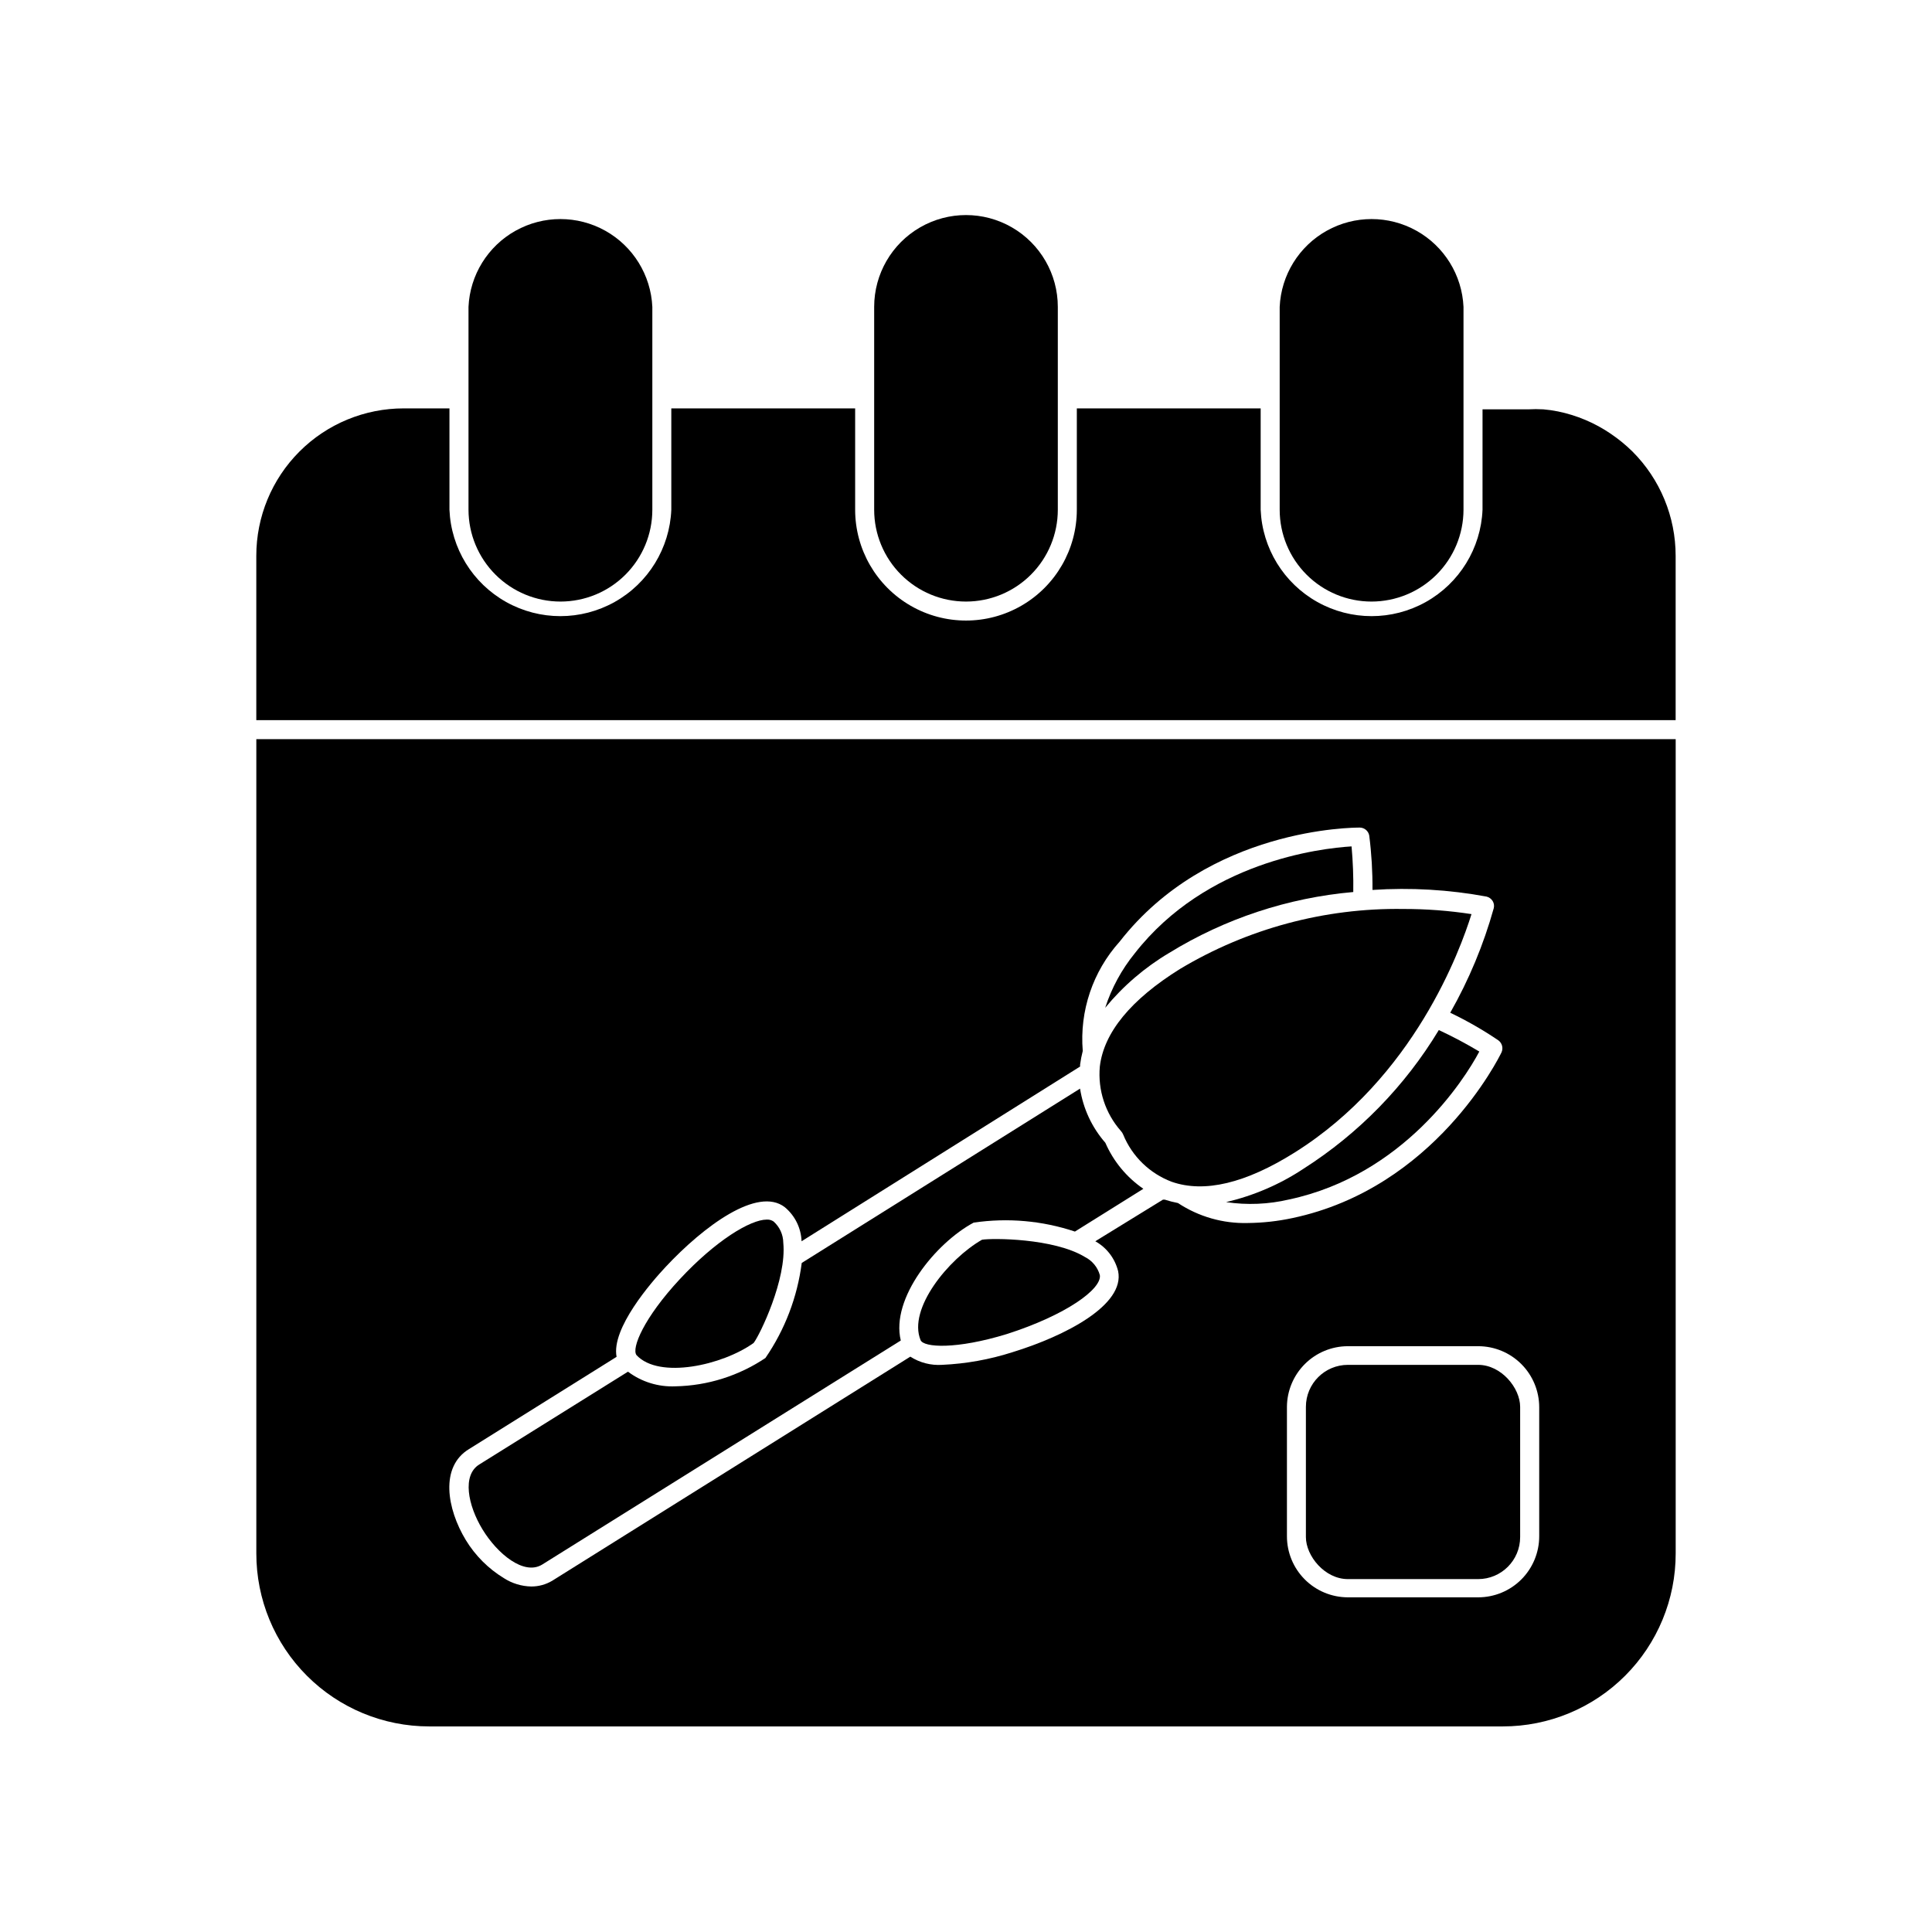
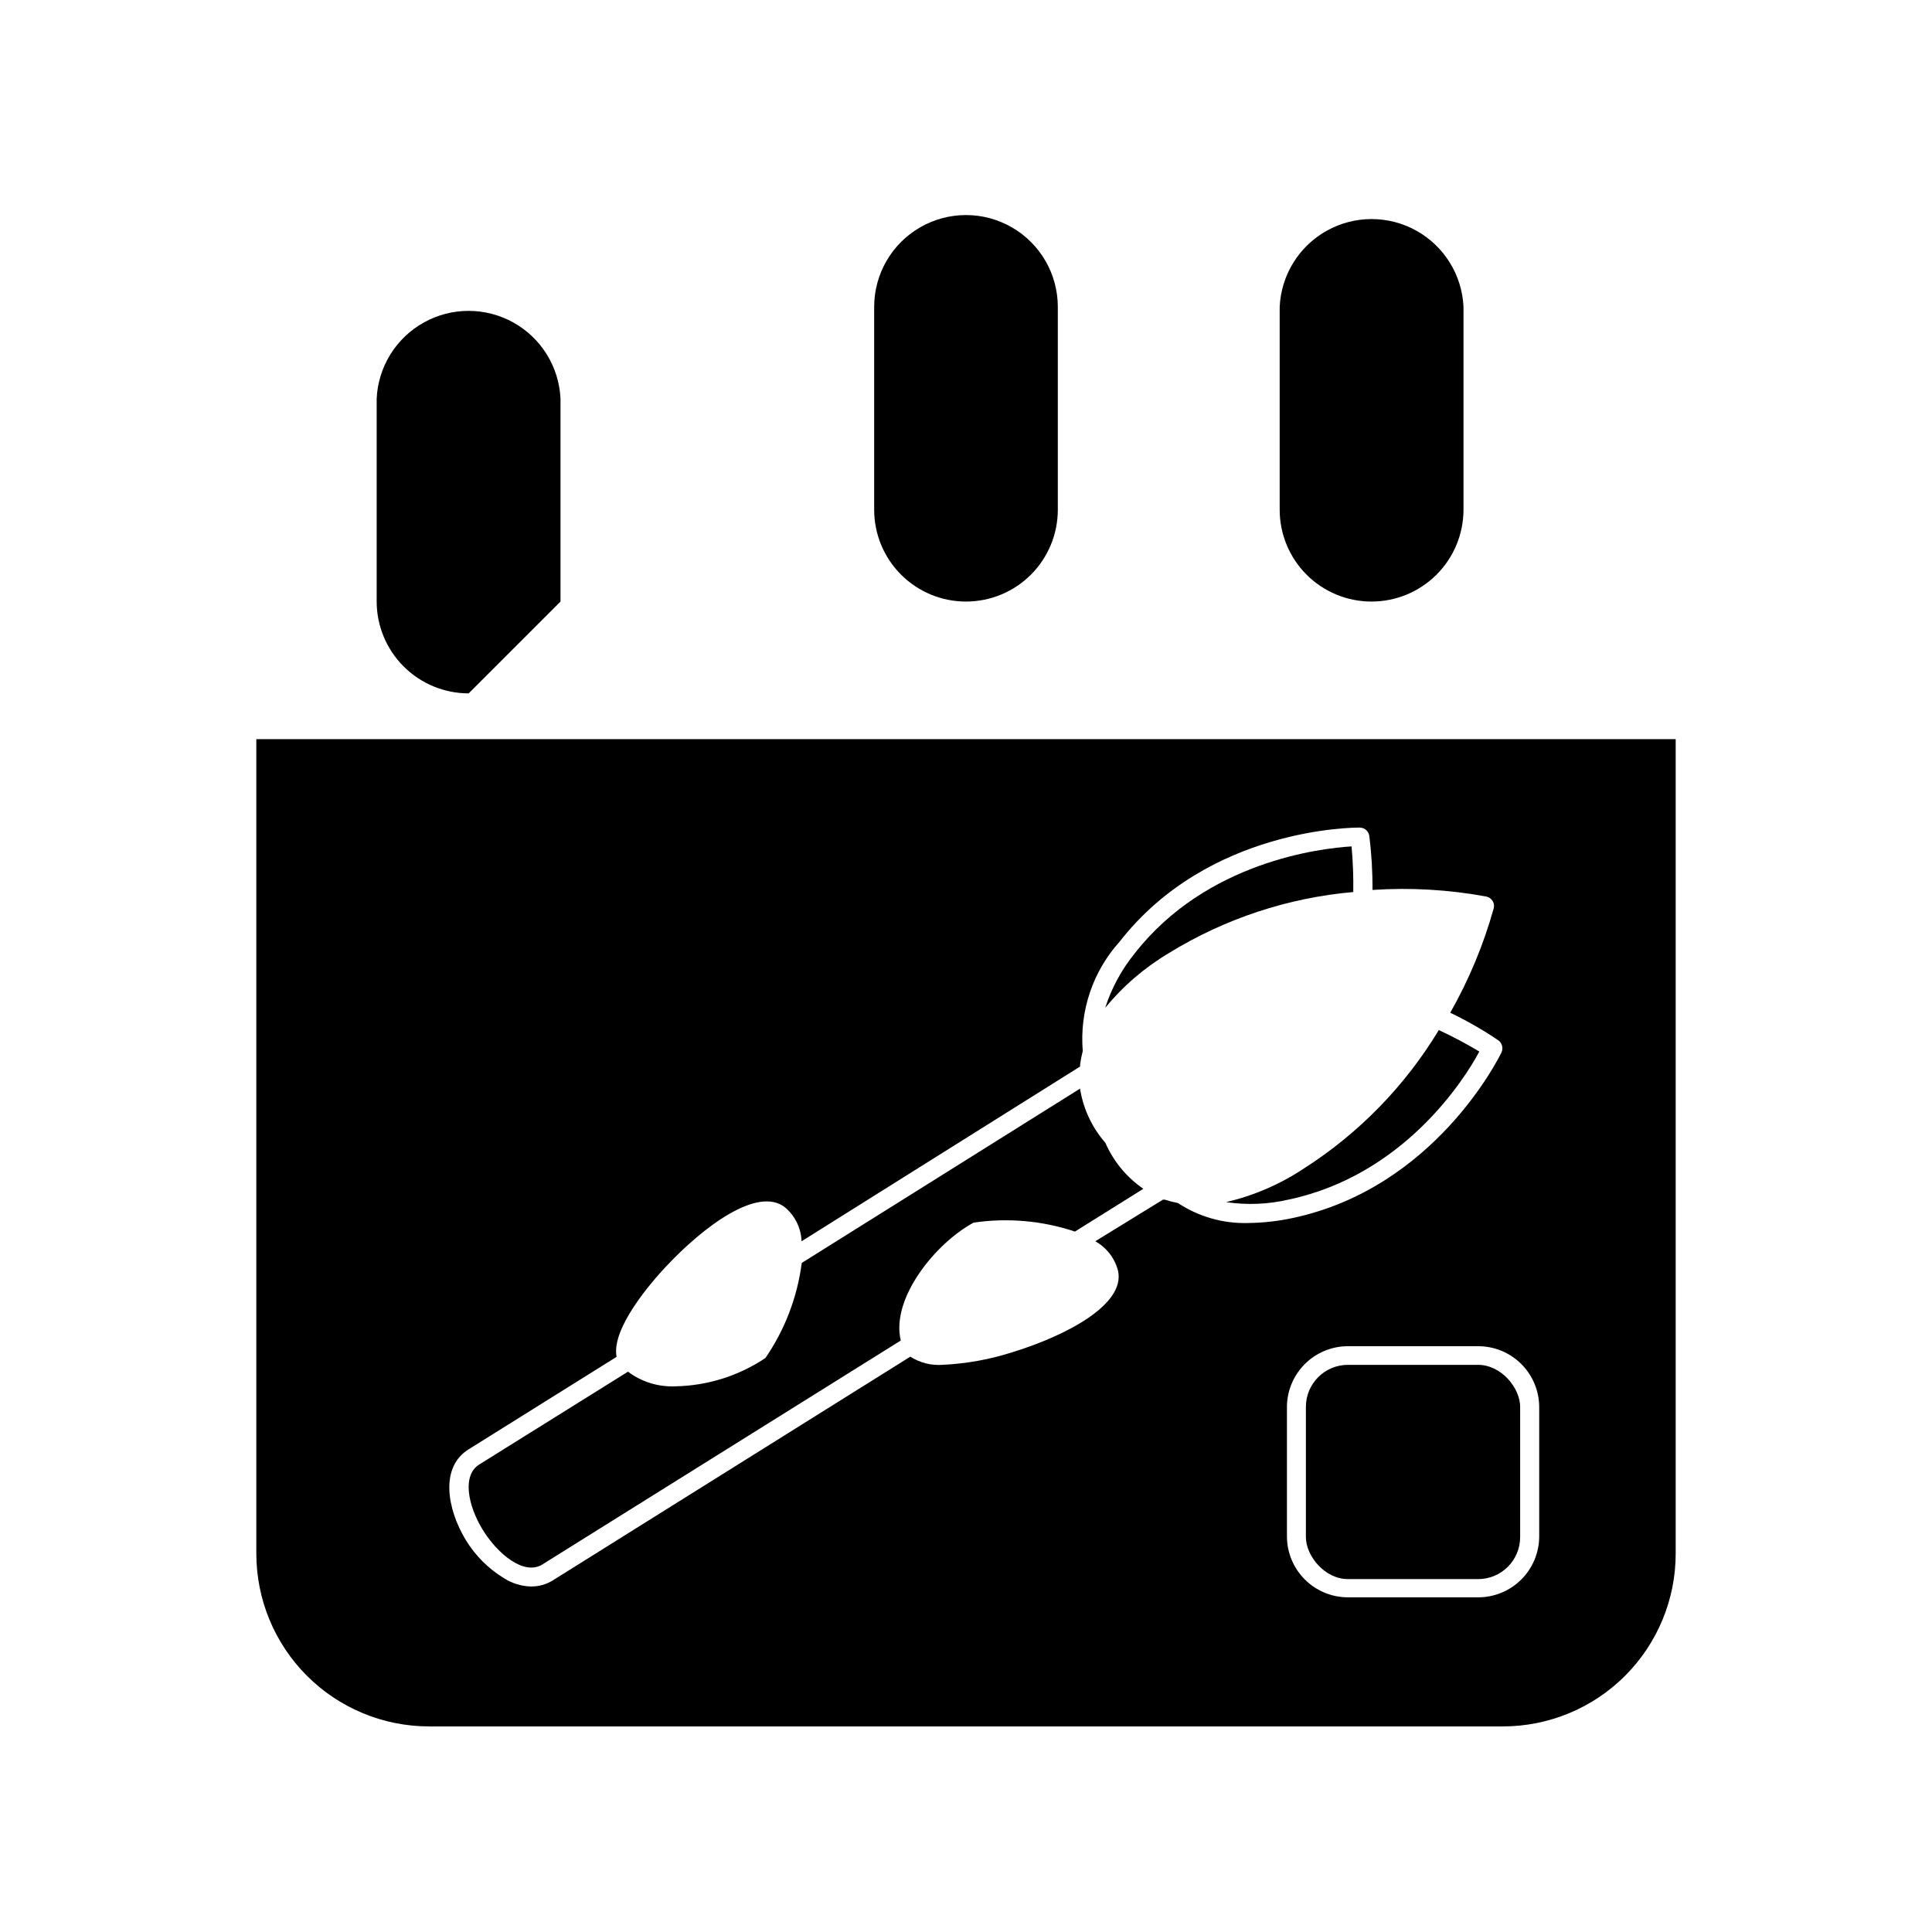
<svg xmlns="http://www.w3.org/2000/svg" fill="#000000" width="800px" height="800px" version="1.1" viewBox="144 144 512 512">
  <g>
-     <path d="m570.84 258.93c-4.219-2.867-8.961-4.871-13.953-5.894-1.285-0.262-2.578-0.445-3.883-0.555-1.34-0.078-2.688-0.078-4.027 0h-12.09l-0.004 26.602c-0.422 10.211-6.117 19.473-15.039 24.461s-19.793 4.988-28.715 0-14.617-14.25-15.039-24.461v-26.855h-48.719v26.855c0 10.492-5.598 20.188-14.688 25.434-9.086 5.25-20.285 5.25-29.371 0-9.086-5.246-14.688-14.941-14.688-25.434v-26.855h-48.719v26.855c-0.422 10.211-6.113 19.473-15.039 24.461-8.922 4.988-19.793 4.988-28.715 0s-14.617-14.25-15.039-24.461v-26.855h-12.09c-10.375-0.012-20.328 4.102-27.66 11.438-7.336 7.336-11.449 17.285-11.438 27.66v43.527h376.14v-43.527c0.008-10.371-4.106-20.324-11.438-27.66-1.781-1.754-3.719-3.34-5.793-4.734z" />
    <path d="m211.93 339.89v215.78c-0.012 12.156 4.805 23.816 13.395 32.414 8.59 8.602 20.246 13.434 32.402 13.434h284.55c12.156 0 23.812-4.832 32.402-13.434 8.59-8.598 13.406-20.258 13.395-32.414v-215.78zm244.25 122.93c-1.191-0.23-2.367-0.535-3.523-0.906h-0.453l-17.938 11.031c3.019 1.691 5.207 4.555 6.047 7.91 1.863 8.969-13.957 17.18-28.062 21.512-6.008 1.922-12.242 3.043-18.543 3.328-2.981 0.203-5.945-0.555-8.461-2.168l-94.918 59.398c-1.68 0.996-3.594 1.52-5.543 1.512-2.578-0.051-5.09-0.82-7.254-2.215-4.113-2.508-7.57-5.965-10.078-10.078-5.039-8.312-6.902-19.445 0.855-24.133l39.094-24.434c-1.461-7.559 9.27-19.852 13-23.832 10.078-10.781 24.383-21.41 31.59-15.82v0.004c2.691 2.238 4.301 5.519 4.434 9.016l73.809-46.301v-0.504c0.164-1.219 0.398-2.434 0.707-3.625-0.875-10.59 2.66-21.074 9.773-28.969 23.578-30.23 62.07-30.23 63.633-30.23h-0.004c1.242 0.004 2.301 0.895 2.519 2.117 0.609 4.777 0.895 9.594 0.859 14.41 10.109-0.672 20.262-0.082 30.227 1.762 0.668 0.164 1.242 0.578 1.613 1.16 0.352 0.57 0.461 1.262 0.301 1.914-2.699 9.672-6.574 18.977-11.535 27.707 4.422 2.117 8.684 4.559 12.746 7.309 0.996 0.723 1.352 2.043 0.855 3.172-0.707 1.461-17.734 35.973-55.418 43.934-3.879 0.832-7.828 1.27-11.789 1.309-6.578 0.184-13.051-1.664-18.543-5.289zm95.727 88.316c0 4.289-1.707 8.402-4.738 11.438-3.031 3.031-7.144 4.734-11.434 4.734h-34.562c-4.281-0.012-8.383-1.723-11.402-4.754-3.023-3.031-4.719-7.137-4.719-11.418v-34.309c0.023-4.262 1.734-8.344 4.754-11.352 3.019-3.012 7.106-4.707 11.367-4.719h34.562c4.289 0 8.402 1.703 11.434 4.734 3.031 3.035 4.738 7.148 4.738 11.438z" />
-     <path d="m292.54 303.42c6.453 0 12.645-2.562 17.207-7.129 4.562-4.562 7.129-10.75 7.129-17.203v-53.758c-0.387-8.441-5.109-16.078-12.488-20.191-7.379-4.113-16.363-4.113-23.742 0s-12.105 11.75-12.488 20.191v53.758c0.012 6.457 2.586 12.645 7.16 17.207 4.57 4.562 10.766 7.125 17.223 7.125z" />
+     <path d="m292.54 303.42v-53.758c-0.387-8.441-5.109-16.078-12.488-20.191-7.379-4.113-16.363-4.113-23.742 0s-12.105 11.75-12.488 20.191v53.758c0.012 6.457 2.586 12.645 7.16 17.207 4.57 4.562 10.766 7.125 17.223 7.125z" />
    <path d="m400 303.42c6.453 0 12.641-2.562 17.207-7.129 4.562-4.562 7.125-10.75 7.125-17.203v-53.758c0-8.695-4.637-16.727-12.168-21.074-7.527-4.348-16.805-4.348-24.332 0-7.531 4.348-12.168 12.379-12.168 21.074v53.758c0 6.453 2.562 12.641 7.129 17.203 4.562 4.566 10.75 7.129 17.207 7.129z" />
    <path d="m507.46 303.42c6.457 0 12.652-2.562 17.227-7.125 4.57-4.562 7.144-10.75 7.156-17.207v-53.758c-0.383-8.441-5.106-16.078-12.488-20.191-7.379-4.113-16.359-4.113-23.738 0-7.383 4.113-12.105 11.75-12.488 20.191v53.758c0 6.453 2.562 12.641 7.125 17.203 4.562 4.566 10.754 7.129 17.207 7.129z" />
    <path d="m453.86 396.52c14.785-9.086 31.48-14.605 48.77-16.125 0.062-4.035-0.09-8.07-0.453-12.09-8.363 0.504-38.492 4.082-57.434 28.312-3.492 4.293-6.156 9.199-7.859 14.461 4.769-5.801 10.516-10.727 16.977-14.559z" />
    <path d="m536.03 422.67c-3.477-2.086-7.059-3.984-10.73-5.695-8.953 14.836-21.215 27.406-35.82 36.727-6.269 4.16-13.23 7.16-20.559 8.867 5.57 0.832 11.25 0.59 16.727-0.703 30.23-6.449 46.402-31.641 50.383-39.195z" />
    <path d="m436.93 446.85c-3.551-4.055-5.875-9.031-6.703-14.355l-73.758 46.199c-1.16 9.039-4.461 17.676-9.621 25.188-7.062 4.734-15.332 7.34-23.832 7.508-4.519 0.207-8.973-1.164-12.594-3.879l-39.398 24.586c-4.586 2.82-3.074 10.781 0.855 17.23 3.93 6.449 10.934 12.242 15.77 9.32l95.07-59.398c-2.719-11.184 9.32-25.895 19.297-31.234v-0.004c9.012-1.332 18.211-0.52 26.852 2.367l18.137-11.336v0.004c-4.434-3.043-7.926-7.266-10.074-12.195z" />
-     <path d="m533.96 386.25c-5.984-0.922-12.031-1.375-18.086-1.363-20.828-0.305-41.332 5.211-59.199 15.922-13 8.113-20.152 16.828-21.211 25.844-0.559 6.223 1.461 12.398 5.594 17.082 0.258 0.277 0.465 0.602 0.605 0.957 2.363 5.766 7.016 10.289 12.848 12.492 8.664 3.023 19.598 0.402 32.598-7.758 31.637-19.852 43.879-53.656 46.852-63.176z" />
-     <path d="m343.72 499.9c1.613-2.066 8.816-16.879 7.859-26.551-0.023-2.156-0.957-4.207-2.57-5.641-0.531-0.367-1.168-0.543-1.812-0.504-4.332 0-13.504 5.543-23.023 15.77-9.523 10.227-12.898 18.34-11.488 20.152 5.996 6.449 22.824 2.668 31.035-3.227z" />
-     <path d="m431.54 477.13c-8.262-5.039-24.738-5.039-27.305-4.586-8.816 5.039-19.699 18.289-16.273 26.602 0.805 1.965 9.422 2.519 22.871-1.613 15.719-5.039 25.191-11.941 24.637-15.617-0.574-2.078-2.004-3.816-3.93-4.785z" />
    <path d="m501.21 505.7h34.512c6.148 0 11.133 6.148 11.133 11.133v34.512c0 6.148-4.984 11.133-11.133 11.133h-34.512c-6.148 0-11.133-6.148-11.133-11.133v-34.512c0-6.148 4.984-11.133 11.133-11.133z" />
  </g>
</svg>